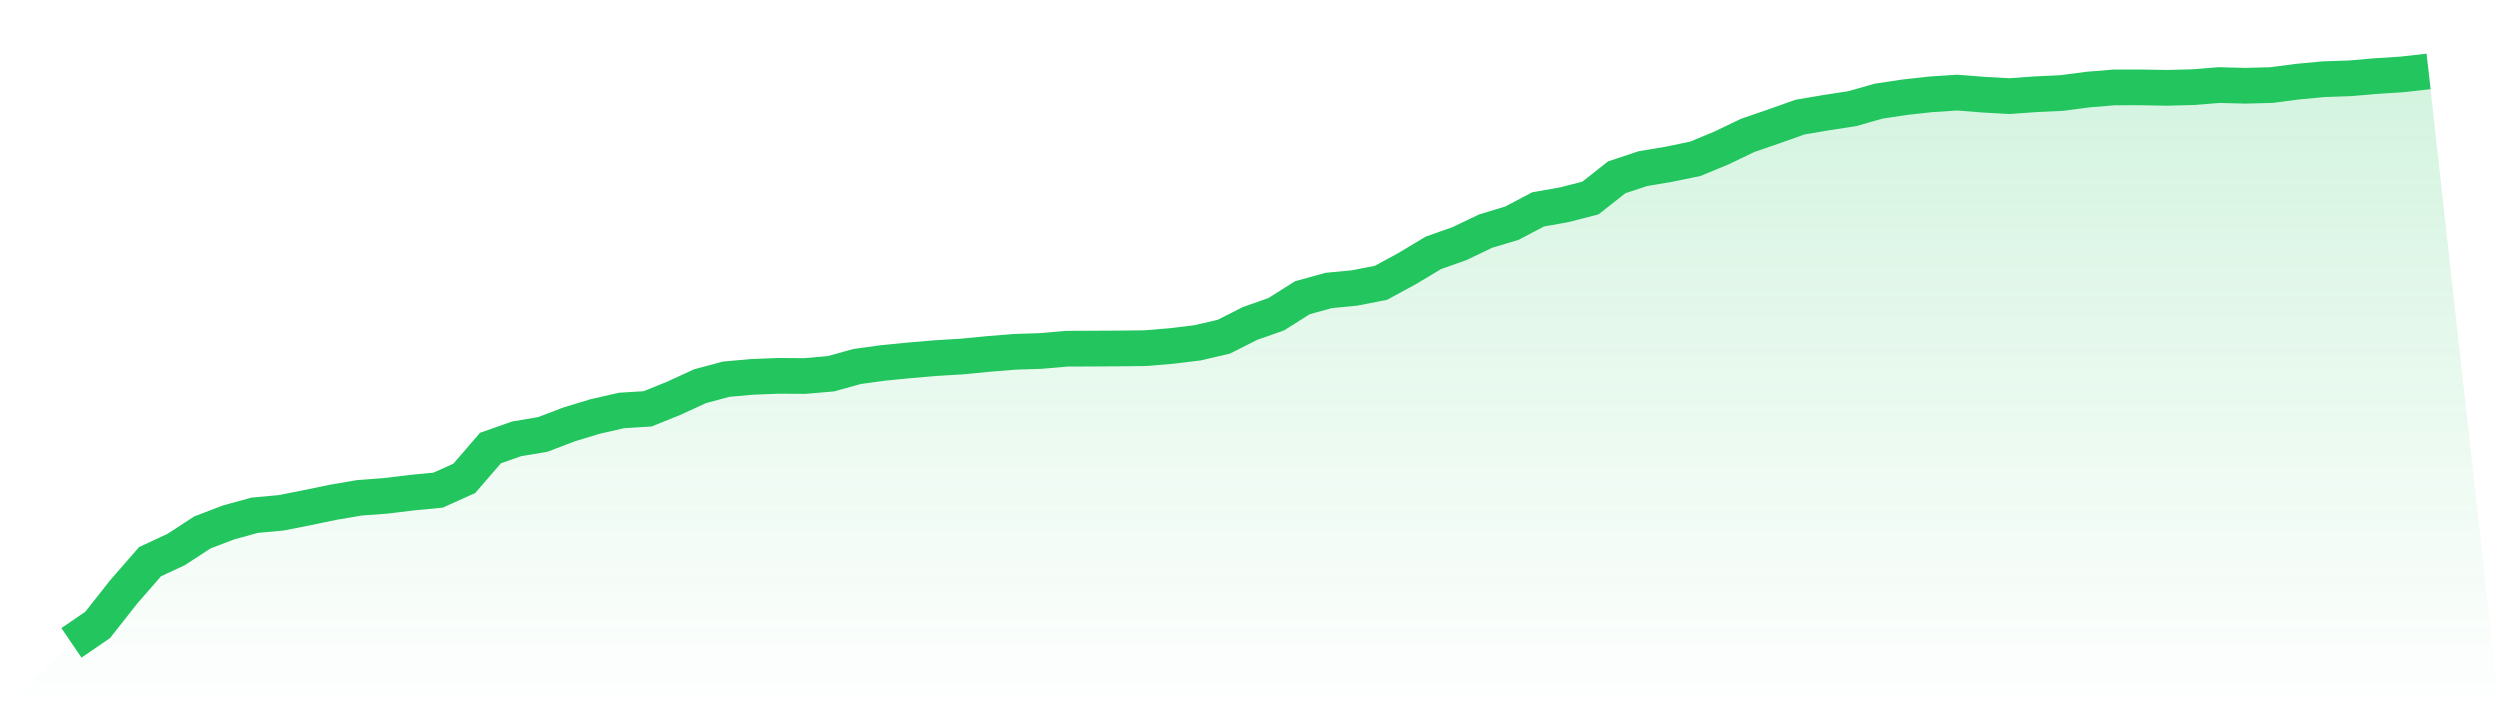
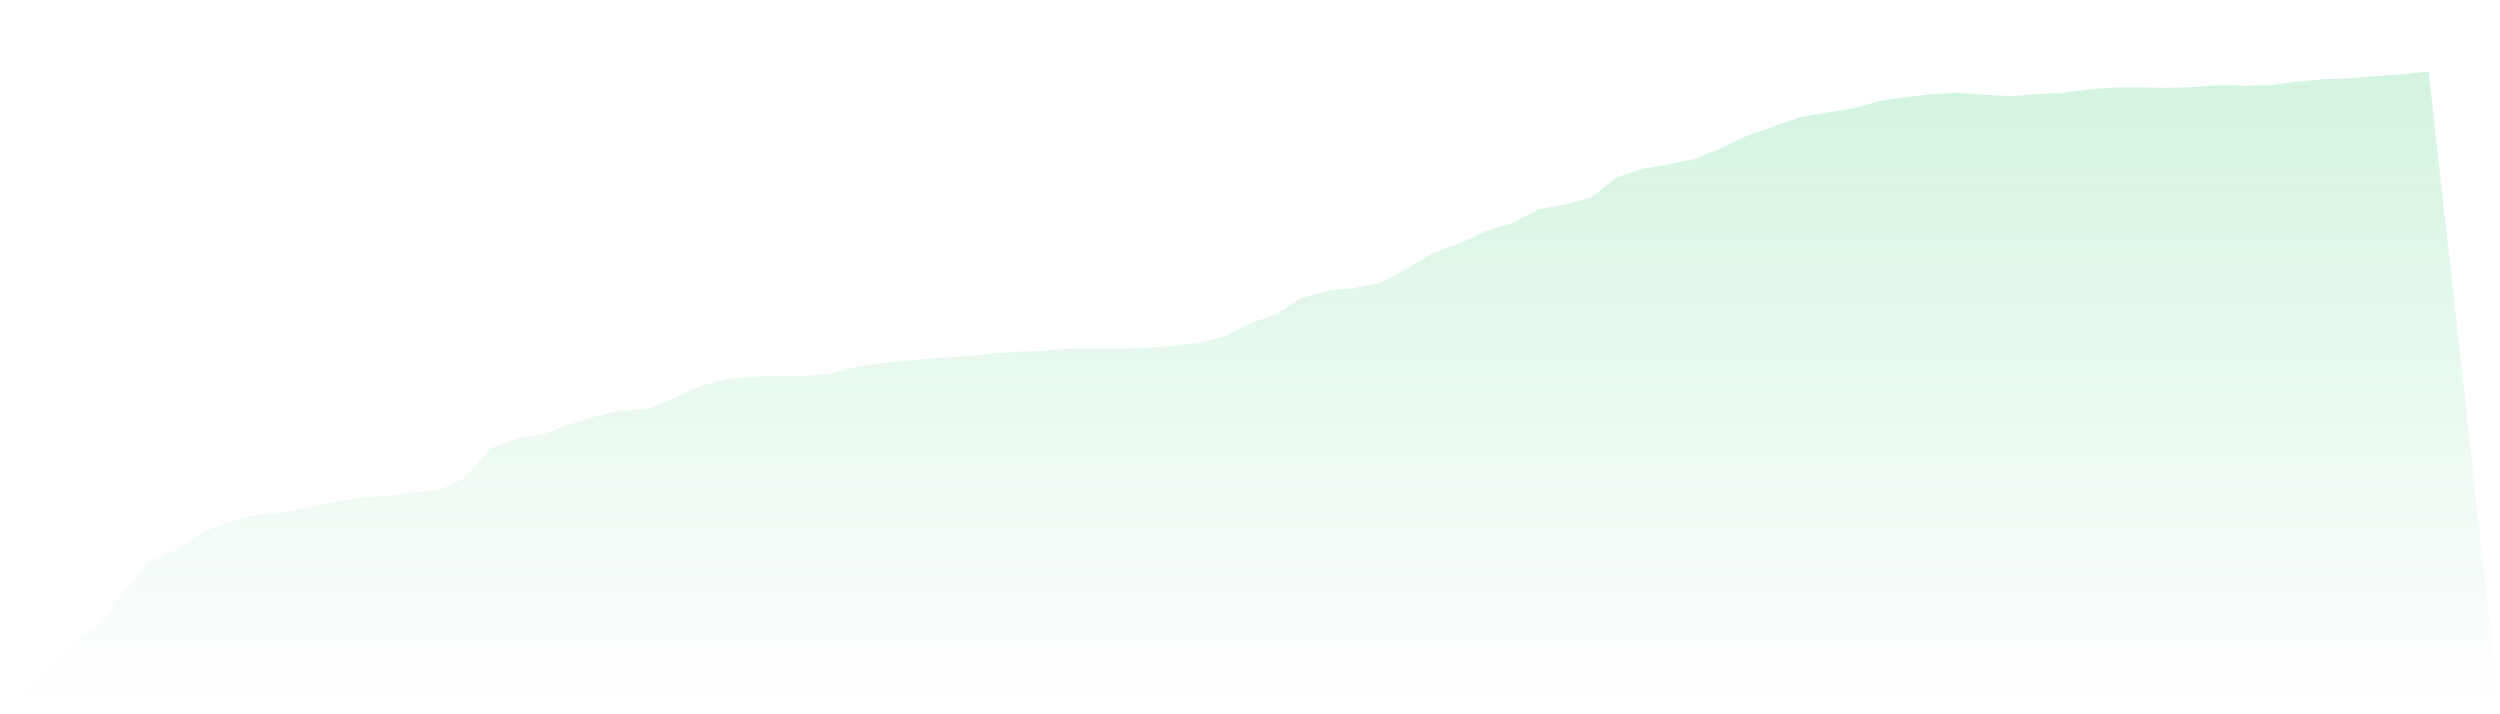
<svg xmlns="http://www.w3.org/2000/svg" viewBox="0 0 140 40">
  <defs>
    <linearGradient id="gradient" x1="0" x2="0" y1="0" y2="1">
      <stop offset="0%" stop-color="#22c55e" stop-opacity="0.2" />
      <stop offset="100%" stop-color="#22c55e" stop-opacity="0" />
    </linearGradient>
  </defs>
  <path d="M4,36 L4,36 L5.467,34.997 L6.933,33.139 L8.4,31.455 L9.867,30.771 L11.333,29.816 L12.8,29.255 L14.267,28.853 L15.733,28.719 L17.2,28.43 L18.667,28.126 L20.133,27.876 L21.6,27.768 L23.067,27.589 L24.533,27.448 L26,26.788 L27.467,25.09 L28.933,24.575 L30.4,24.327 L31.867,23.767 L33.333,23.322 L34.8,22.987 L36.267,22.895 L37.733,22.303 L39.2,21.628 L40.667,21.235 L42.133,21.104 L43.6,21.047 L45.067,21.057 L46.533,20.93 L48,20.523 L49.467,20.322 L50.933,20.178 L52.4,20.054 L53.867,19.965 L55.333,19.823 L56.8,19.703 L58.267,19.656 L59.733,19.528 L61.2,19.522 L62.667,19.513 L64.133,19.497 L65.6,19.376 L67.067,19.197 L68.533,18.856 L70,18.114 L71.467,17.598 L72.933,16.673 L74.4,16.267 L75.867,16.124 L77.333,15.837 L78.8,15.041 L80.267,14.16 L81.733,13.641 L83.2,12.94 L84.667,12.498 L86.133,11.726 L87.6,11.466 L89.067,11.088 L90.533,9.931 L92,9.443 L93.467,9.197 L94.933,8.894 L96.4,8.287 L97.867,7.583 L99.333,7.079 L100.8,6.558 L102.267,6.309 L103.733,6.083 L105.2,5.665 L106.667,5.444 L108.133,5.281 L109.6,5.186 L111.067,5.301 L112.533,5.383 L114,5.277 L115.467,5.208 L116.933,5.015 L118.4,4.894 L119.867,4.892 L121.333,4.919 L122.8,4.881 L124.267,4.764 L125.733,4.802 L127.2,4.764 L128.667,4.572 L130.133,4.435 L131.6,4.385 L133.067,4.26 L134.533,4.165 L136,4 L140,40 L0,40 z" fill="url(#gradient)" />
-   <path d="M4,36 L4,36 L5.467,34.997 L6.933,33.139 L8.4,31.455 L9.867,30.771 L11.333,29.816 L12.8,29.255 L14.267,28.853 L15.733,28.719 L17.2,28.43 L18.667,28.126 L20.133,27.876 L21.6,27.768 L23.067,27.589 L24.533,27.448 L26,26.788 L27.467,25.09 L28.933,24.575 L30.4,24.327 L31.867,23.767 L33.333,23.322 L34.8,22.987 L36.267,22.895 L37.733,22.303 L39.2,21.628 L40.667,21.235 L42.133,21.104 L43.6,21.047 L45.067,21.057 L46.533,20.93 L48,20.523 L49.467,20.322 L50.933,20.178 L52.4,20.054 L53.867,19.965 L55.333,19.823 L56.8,19.703 L58.267,19.656 L59.733,19.528 L61.2,19.522 L62.667,19.513 L64.133,19.497 L65.6,19.376 L67.067,19.197 L68.533,18.856 L70,18.114 L71.467,17.598 L72.933,16.673 L74.4,16.267 L75.867,16.124 L77.333,15.837 L78.8,15.041 L80.267,14.16 L81.733,13.641 L83.2,12.94 L84.667,12.498 L86.133,11.726 L87.6,11.466 L89.067,11.088 L90.533,9.931 L92,9.443 L93.467,9.197 L94.933,8.894 L96.4,8.287 L97.867,7.583 L99.333,7.079 L100.8,6.558 L102.267,6.309 L103.733,6.083 L105.2,5.665 L106.667,5.444 L108.133,5.281 L109.6,5.186 L111.067,5.301 L112.533,5.383 L114,5.277 L115.467,5.208 L116.933,5.015 L118.4,4.894 L119.867,4.892 L121.333,4.919 L122.8,4.881 L124.267,4.764 L125.733,4.802 L127.2,4.764 L128.667,4.572 L130.133,4.435 L131.6,4.385 L133.067,4.26 L134.533,4.165 L136,4" fill="none" stroke="#22c55e" stroke-width="2" />
</svg>